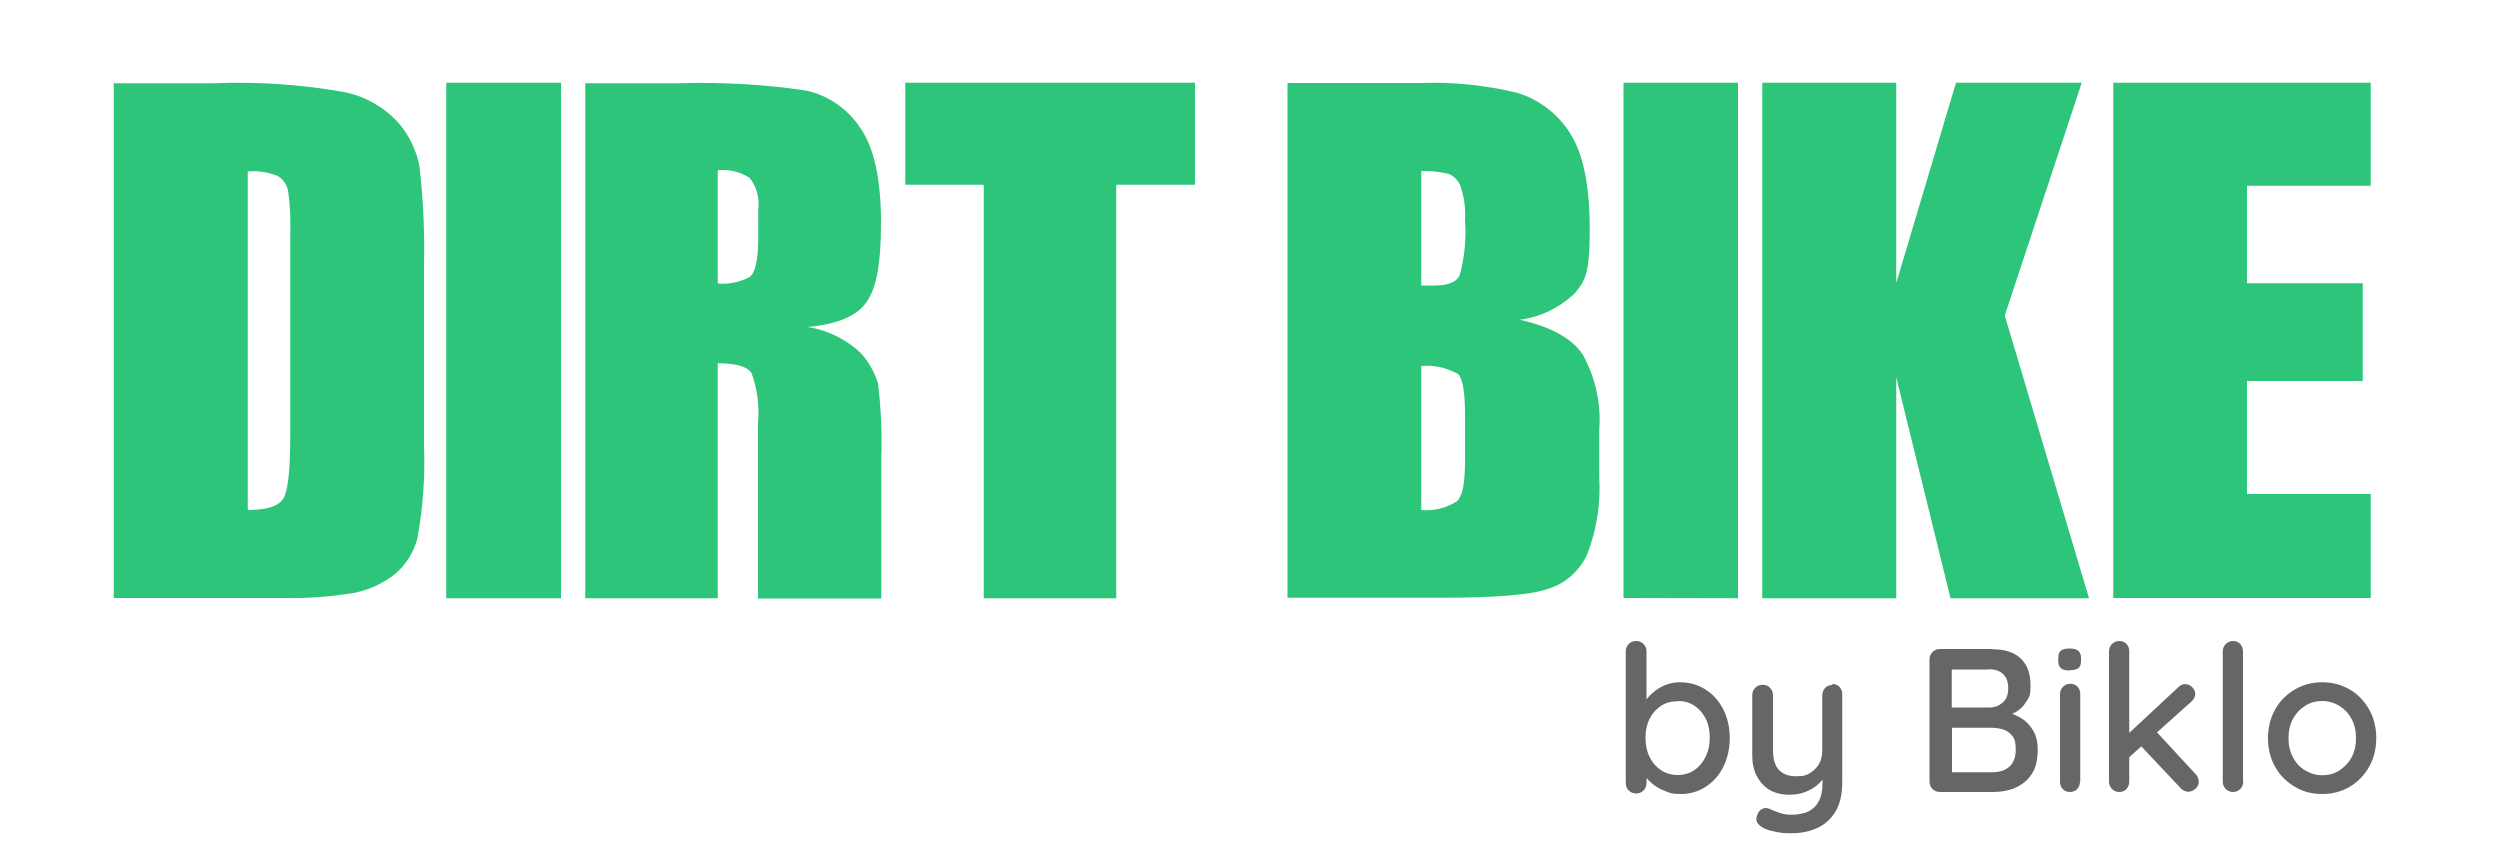
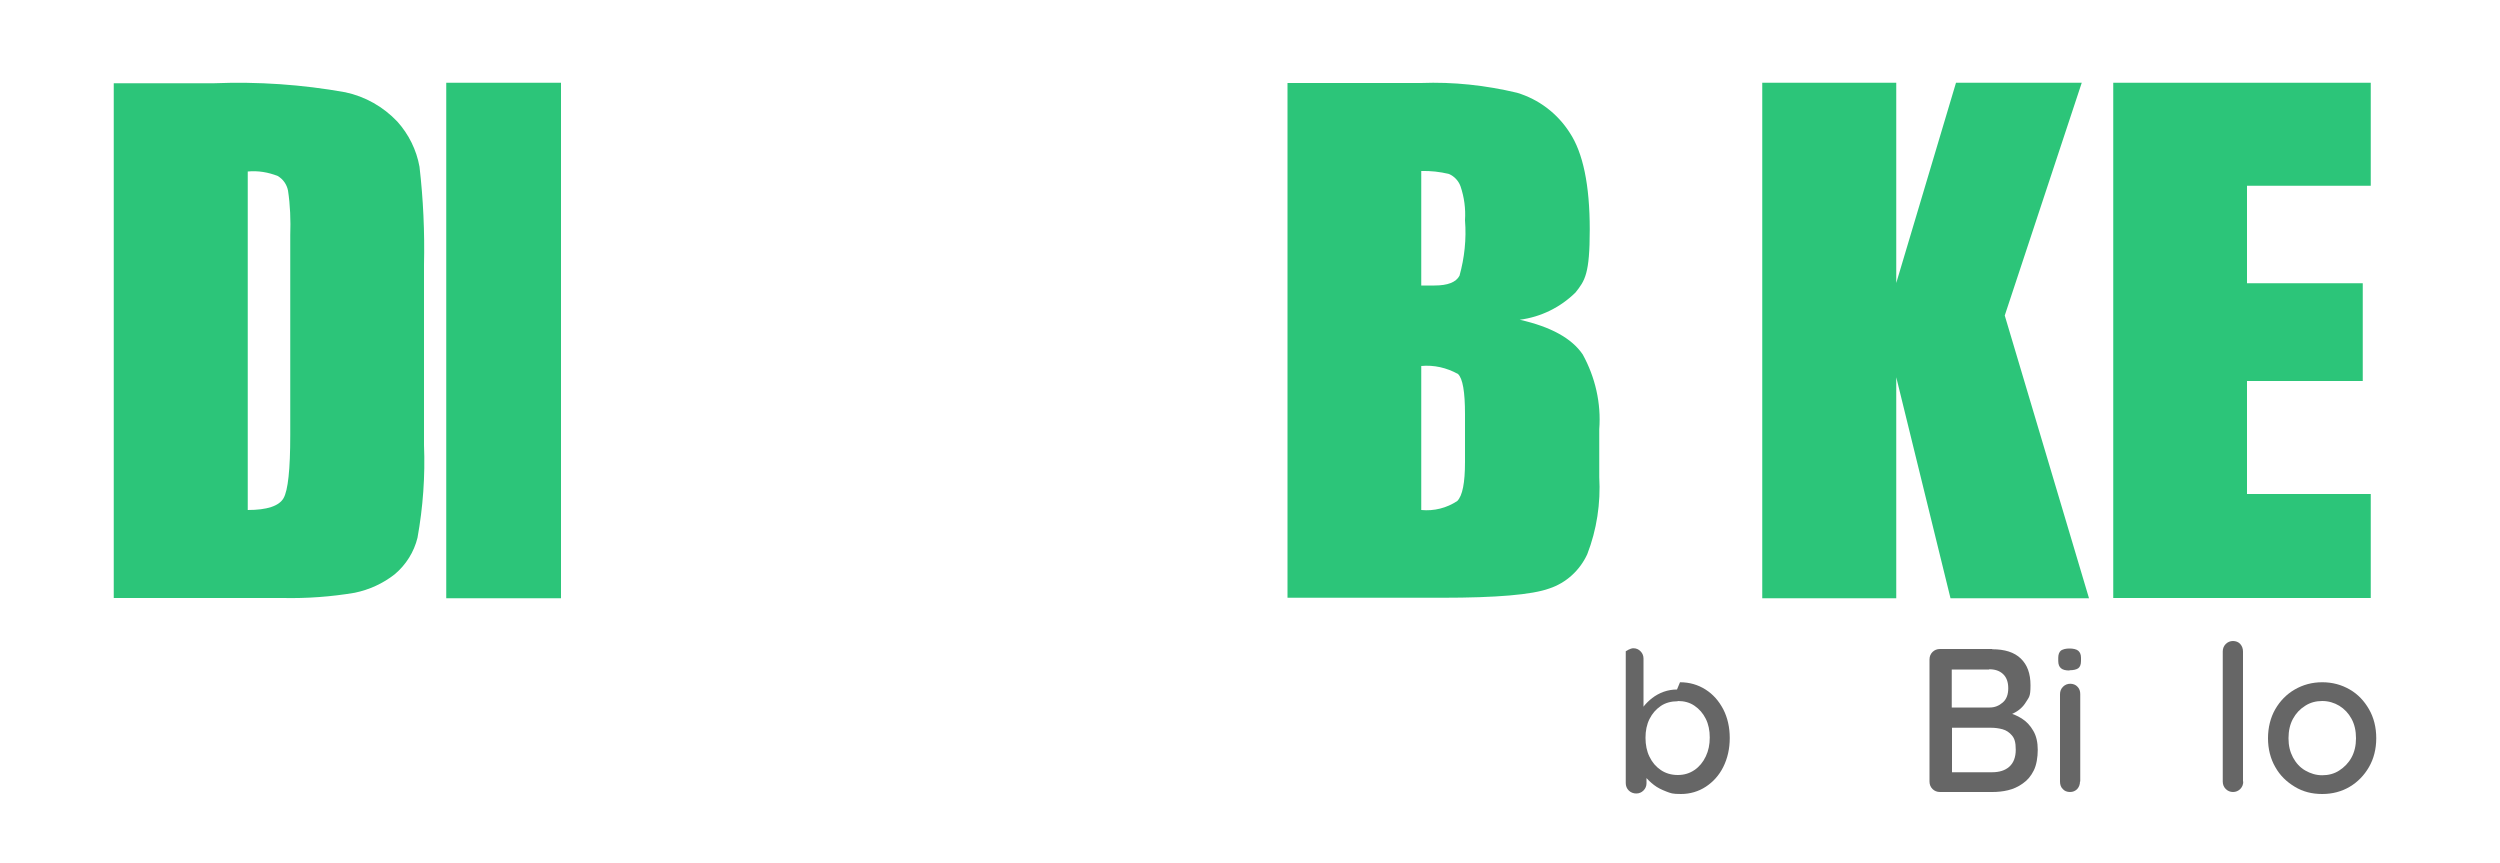
<svg xmlns="http://www.w3.org/2000/svg" id="Layer_1" version="1.1" viewBox="0 0 1000 345.3">
  <defs>
    <style>
      .st0 {
        fill: #2cc579;
      }

      .st1 {
        fill: #666;
      }
    </style>
  </defs>
  <g>
-     <path id="Path_162923" class="st0" d="M287.1,68.1v45.3c4.3.4,8.7-.5,12.6-2.5,2.4-1.6,3.6-7,3.6-15.9v-11.2c.6-4.5-.6-9.1-3.5-12.7-3.8-2.4-8.2-3.5-12.7-3M234,33.3h37.5c17-.5,34,.4,50.8,2.9,8.9,1.9,16.6,7.2,21.7,14.8,5.6,7.9,8.4,20.6,8.4,38s-2,26.5-5.9,32-11.7,8.7-23.3,9.8c7.9,1.3,15.3,4.9,21.2,10.5,3.1,3.5,5.4,7.6,6.8,12,1.2,10,1.7,20.1,1.3,30.2v55.9h-49.3v-69.9c.6-6.9-.2-13.8-2.6-20.3-1.7-2.6-6.2-3.9-13.5-3.9v94h-53V33.3h-.1Z" />
-     <path id="Path_162933" class="st0" d="M362.1,33.1v40.8h31.4v165.4h53V73.9h31.5v-40.8s-115.9,0-115.9,0Z" />
    <path id="Path_162943" class="st0" d="M99.1,68.5v135.5c7.7,0,12.5-1.6,14.3-4.7,1.8-3.1,2.7-11.5,2.7-25.2v-80c.2-6,0-12-.9-17.9-.5-2.4-1.9-4.5-4.1-5.8-3.8-1.5-7.9-2.2-12-1.8M45.5,33.3h40.1c17.6-.7,35.2.5,52.5,3.6,8,1.7,15.2,5.8,20.8,11.7,4.6,5.1,7.7,11.4,8.9,18.1,1.5,13,2.1,26.1,1.8,39.2v72.1c.5,12.4-.4,24.9-2.6,37.1-1.4,5.7-4.6,10.8-9.1,14.6-4.7,3.7-10.2,6.2-16,7.4-9.5,1.6-19.1,2.3-28.8,2.1H45.5V33.3Z" />
    <path id="Path_162953" class="st0" d="M568.5,146.3v57.7c5.1.5,10.2-.8,14.4-3.6,2.1-2.1,3.1-7.3,3.1-15.6v-19.2c0-8.8-.9-14.2-2.8-16-4.5-2.5-9.6-3.7-14.8-3.2M568.5,68.4v45.8c2.3,0,4.1,0,5.3,0,5.3,0,8.6-1.3,10-3.9,2-7.2,2.8-14.7,2.2-22.2.3-4.6-.3-9.2-1.8-13.6-.8-2.2-2.5-4-4.6-4.9-3.6-.9-7.4-1.3-11.1-1.2M515,33.2h53.4c12.9-.5,25.8.9,38.4,3.9,8.7,2.6,16.2,8.3,21.1,16,5.3,8,8,20.9,8,38.7s-1.9,20.4-5.7,25.2c-6.1,6-13.9,9.8-22.3,10.9,12.4,2.8,20.8,7.4,25.2,13.9,5,9.1,7.4,19.5,6.6,29.9v19.1c.6,10.5-1,21.1-4.8,30.9-3,6.5-8.5,11.5-15.2,13.7-6.9,2.5-21.2,3.7-42.8,3.7h-61.9V33.2Z" />
    <path id="Path_162963" class="st0" d="M782.4,33.1l-23.9,80.1V33.1h-53.6v206.2h53.6v-88.4l21.7,88.4h55.4l-33.7-113.1,30.8-93.1s-50.3,0-50.3,0Z" />
-     <polygon id="Rectangle_2443" class="st0" points="649.4 33.1 695.2 33.1 695.2 239.3 649.4 239.2 649.4 33.1" />
    <rect id="Rectangle_7473" class="st0" x="178.5" y="33.1" width="45.9" height="206.2" />
    <polygon class="st0" points="898.8 152.4 945.1 152.4 945.1 113.3 898.8 113.3 898.8 74.3 948.3 74.3 948.3 33.1 845.3 33.1 845.3 239.2 948.3 239.2 948.3 197.6 898.8 197.6 898.8 152.4" />
  </g>
  <g>
-     <path class="st1" d="M672,272.9c3.8,0,7.2,1,10.2,2.9s5.3,4.5,7.1,7.9c1.7,3.3,2.6,7.2,2.6,11.5s-.9,8.2-2.6,11.6c-1.7,3.4-4.1,6-7,7.9s-6.3,2.9-9.9,2.9-4-.3-5.9-1c-1.8-.7-3.5-1.5-4.9-2.6s-2.6-2.2-3.5-3.4c-.9-1.2-1.5-2.3-1.7-3.3l2.2-1.1v7.1c0,1.1-.4,2.1-1.2,2.9s-1.8,1.2-2.9,1.2-2.2-.4-3-1.2c-.8-.8-1.2-1.8-1.2-3v-52.7c0-1.1.4-2.1,1.2-2.9s1.8-1.2,3-1.2,2.1.4,2.9,1.2c.8.8,1.2,1.8,1.2,2.9v22.9l-1.3-.7c.2-1,.7-2.1,1.5-3.2.9-1.1,2-2.2,3.3-3.2s2.9-1.9,4.6-2.5c1.7-.6,3.5-.9,5.3-.9h0ZM671.1,280.5c-2.6,0-4.9.6-6.8,1.9-1.9,1.3-3.4,3-4.5,5.2s-1.6,4.7-1.6,7.5.5,5.4,1.6,7.6c1.1,2.3,2.6,4,4.5,5.3s4.2,2,6.8,2,4.8-.7,6.7-2,3.4-3.1,4.5-5.4,1.6-4.8,1.6-7.6-.5-5.3-1.6-7.5-2.6-3.9-4.5-5.2c-1.9-1.3-4.1-1.9-6.7-1.9h0Z" />
-     <path class="st1" d="M732.9,273.6c1.2,0,2.2.4,2.9,1.2.8.8,1.1,1.8,1.1,3v35.1c0,4.8-.9,8.7-2.7,11.7s-4.3,5.2-7.3,6.6c-3.1,1.4-6.5,2.1-10.4,2.1s-3.9-.2-5.9-.5c-2-.4-3.6-.8-4.8-1.4-1.3-.6-2.2-1.3-2.8-2.2s-.6-1.9-.2-2.9c.4-1.3,1-2.2,2-2.7.9-.5,1.9-.5,2.9-.1.9.4,2.1.9,3.7,1.5,1.5.6,3.3.9,5.2.9s4.9-.4,6.7-1.3,3.2-2.2,4.2-4.1c1-1.8,1.5-4.2,1.5-7.2v-5.6l1.3,2c-.9,1.7-2,3.2-3.5,4.4-1.4,1.2-3.1,2.1-5,2.8-1.9.7-4,1-6.4,1s-5.6-.7-7.7-2c-2.1-1.3-3.8-3.2-5-5.5s-1.8-5.1-1.8-8.1v-24.2c0-1.2.4-2.2,1.2-3s1.8-1.2,3-1.2,2.1.4,2.9,1.2c.8.8,1.2,1.8,1.2,3v22c0,3.6.8,6.2,2.4,7.9,1.6,1.7,3.9,2.5,7,2.5s3.9-.4,5.4-1.3,2.7-2.1,3.6-3.6c.9-1.5,1.3-3.4,1.3-5.4v-22c0-1.2.4-2.2,1.1-3,.8-.8,1.7-1.2,2.9-1.2v-.4Z" />
+     <path class="st1" d="M672,272.9c3.8,0,7.2,1,10.2,2.9s5.3,4.5,7.1,7.9c1.7,3.3,2.6,7.2,2.6,11.5s-.9,8.2-2.6,11.6c-1.7,3.4-4.1,6-7,7.9s-6.3,2.9-9.9,2.9-4-.3-5.9-1c-1.8-.7-3.5-1.5-4.9-2.6s-2.6-2.2-3.5-3.4c-.9-1.2-1.5-2.3-1.7-3.3l2.2-1.1v7.1c0,1.1-.4,2.1-1.2,2.9s-1.8,1.2-2.9,1.2-2.2-.4-3-1.2c-.8-.8-1.2-1.8-1.2-3v-52.7s1.8-1.2,3-1.2,2.1.4,2.9,1.2c.8.8,1.2,1.8,1.2,2.9v22.9l-1.3-.7c.2-1,.7-2.1,1.5-3.2.9-1.1,2-2.2,3.3-3.2s2.9-1.9,4.6-2.5c1.7-.6,3.5-.9,5.3-.9h0ZM671.1,280.5c-2.6,0-4.9.6-6.8,1.9-1.9,1.3-3.4,3-4.5,5.2s-1.6,4.7-1.6,7.5.5,5.4,1.6,7.6c1.1,2.3,2.6,4,4.5,5.3s4.2,2,6.8,2,4.8-.7,6.7-2,3.4-3.1,4.5-5.4,1.6-4.8,1.6-7.6-.5-5.3-1.6-7.5-2.6-3.9-4.5-5.2c-1.9-1.3-4.1-1.9-6.7-1.9h0Z" />
    <path class="st1" d="M796.9,259.7c5,0,8.8,1.2,11.4,3.7s3.9,6,3.9,10.7-.6,4.7-1.8,6.7-2.9,3.5-5.2,4.6-5.1,1.7-8.4,1.8v-3c1.9,0,3.8.2,5.9.7,2.1.5,4.1,1.3,6,2.5s3.4,2.8,4.6,4.9c1.2,2,1.8,4.6,1.8,7.6s-.5,6.1-1.6,8.3c-1.1,2.2-2.5,3.9-4.4,5.2-1.8,1.3-3.8,2.2-5.9,2.7-2.1.5-4.2.7-6.3.7h-20.9c-1.2,0-2.2-.4-3-1.2-.8-.8-1.2-1.8-1.2-3v-48.8c0-1.2.4-2.2,1.2-3s1.8-1.2,3-1.2h20.9ZM795.7,267.8h-16l1-1.4v17.5l-.9-.9h16.1c2,0,3.7-.7,5.2-2s2.2-3.2,2.2-5.7-.7-4.4-2.1-5.7c-1.4-1.3-3.2-1.9-5.6-1.9h0ZM796.4,291.1h-16.2l.6-.7v19.2l-.7-.7h16.7c2.9,0,5.2-.7,6.9-2.2s2.6-3.8,2.6-6.8-.5-4.5-1.5-5.7-2.3-2.1-3.8-2.5-3-.6-4.6-.6h0Z" />
    <path class="st1" d="M827.8,268.2c-1.6,0-2.7-.3-3.4-.9s-1.1-1.5-1.1-2.9v-1.3c0-1.4.4-2.3,1.1-2.9.8-.5,1.9-.8,3.4-.8s2.8.3,3.5.9,1.1,1.5,1.1,2.8v1.3c0,1.4-.4,2.4-1.1,2.9-.7.5-1.9.8-3.5.8h0ZM832,312.6c0,1.2-.4,2.2-1.1,3-.8.8-1.7,1.2-2.9,1.2s-2.2-.4-2.9-1.2c-.8-.8-1.1-1.8-1.1-3v-34.9c0-1.2.4-2.2,1.2-3s1.8-1.2,2.9-1.2,2.2.4,2.9,1.2c.8.8,1.1,1.8,1.1,3v34.9h-.1Z" />
-     <path class="st1" d="M847.7,316.8c-1.1,0-2.1-.4-2.9-1.2-.8-.8-1.2-1.8-1.2-3v-52c0-1.2.4-2.2,1.2-3s1.8-1.2,2.9-1.2,2.2.4,2.9,1.2c.8.8,1.1,1.8,1.1,3v52c0,1.2-.4,2.2-1.1,3-.8.8-1.7,1.2-2.9,1.2ZM874.2,273.7c1.1,0,2,.4,2.8,1.3s1.1,1.7,1.1,2.6-.5,2.1-1.5,3l-25.5,22.8-.3-9.4,20.5-19.1c.9-.9,1.8-1.3,2.9-1.3h0ZM875.3,316.7c-1.1,0-2.1-.5-3-1.4l-16.2-17.2,6.2-5.7,15.9,17.2c.9.9,1.3,2,1.3,3.1s-.5,2.2-1.4,2.9-1.9,1.1-2.7,1.1h0Z" />
    <path class="st1" d="M897.3,312.6c0,1.2-.4,2.2-1.2,3s-1.8,1.2-2.9,1.2-2.1-.4-2.9-1.2c-.8-.8-1.2-1.8-1.2-3v-52c0-1.2.4-2.2,1.2-3s1.8-1.2,2.9-1.2,2.2.4,2.9,1.2c.7.8,1.1,1.8,1.1,3v52h.1Z" />
    <path class="st1" d="M950.5,295.3c0,4.3-1,8.2-2.9,11.5s-4.5,6-7.7,7.9-6.9,2.9-11,2.9-7.7-.9-11-2.9-5.9-4.5-7.8-7.9c-1.9-3.3-2.9-7.2-2.9-11.5s1-8.3,2.9-11.6c1.9-3.3,4.5-6,7.8-7.9s6.9-2.9,11-2.9,7.7,1,11,2.9,5.8,4.6,7.7,7.9,2.9,7.2,2.9,11.6ZM942.4,295.3c0-3-.6-5.6-1.8-7.8-1.2-2.2-2.8-3.9-4.9-5.2-2-1.2-4.3-1.9-6.8-1.9s-4.8.6-6.8,1.9c-2.1,1.3-3.7,3-4.9,5.2s-1.8,4.8-1.8,7.8.6,5.4,1.8,7.7c1.2,2.2,2.8,4,4.9,5.2,2.1,1.2,4.3,1.9,6.8,1.9s4.8-.6,6.8-1.9,3.7-3,4.9-5.2,1.8-4.8,1.8-7.7Z" />
  </g>
</svg>